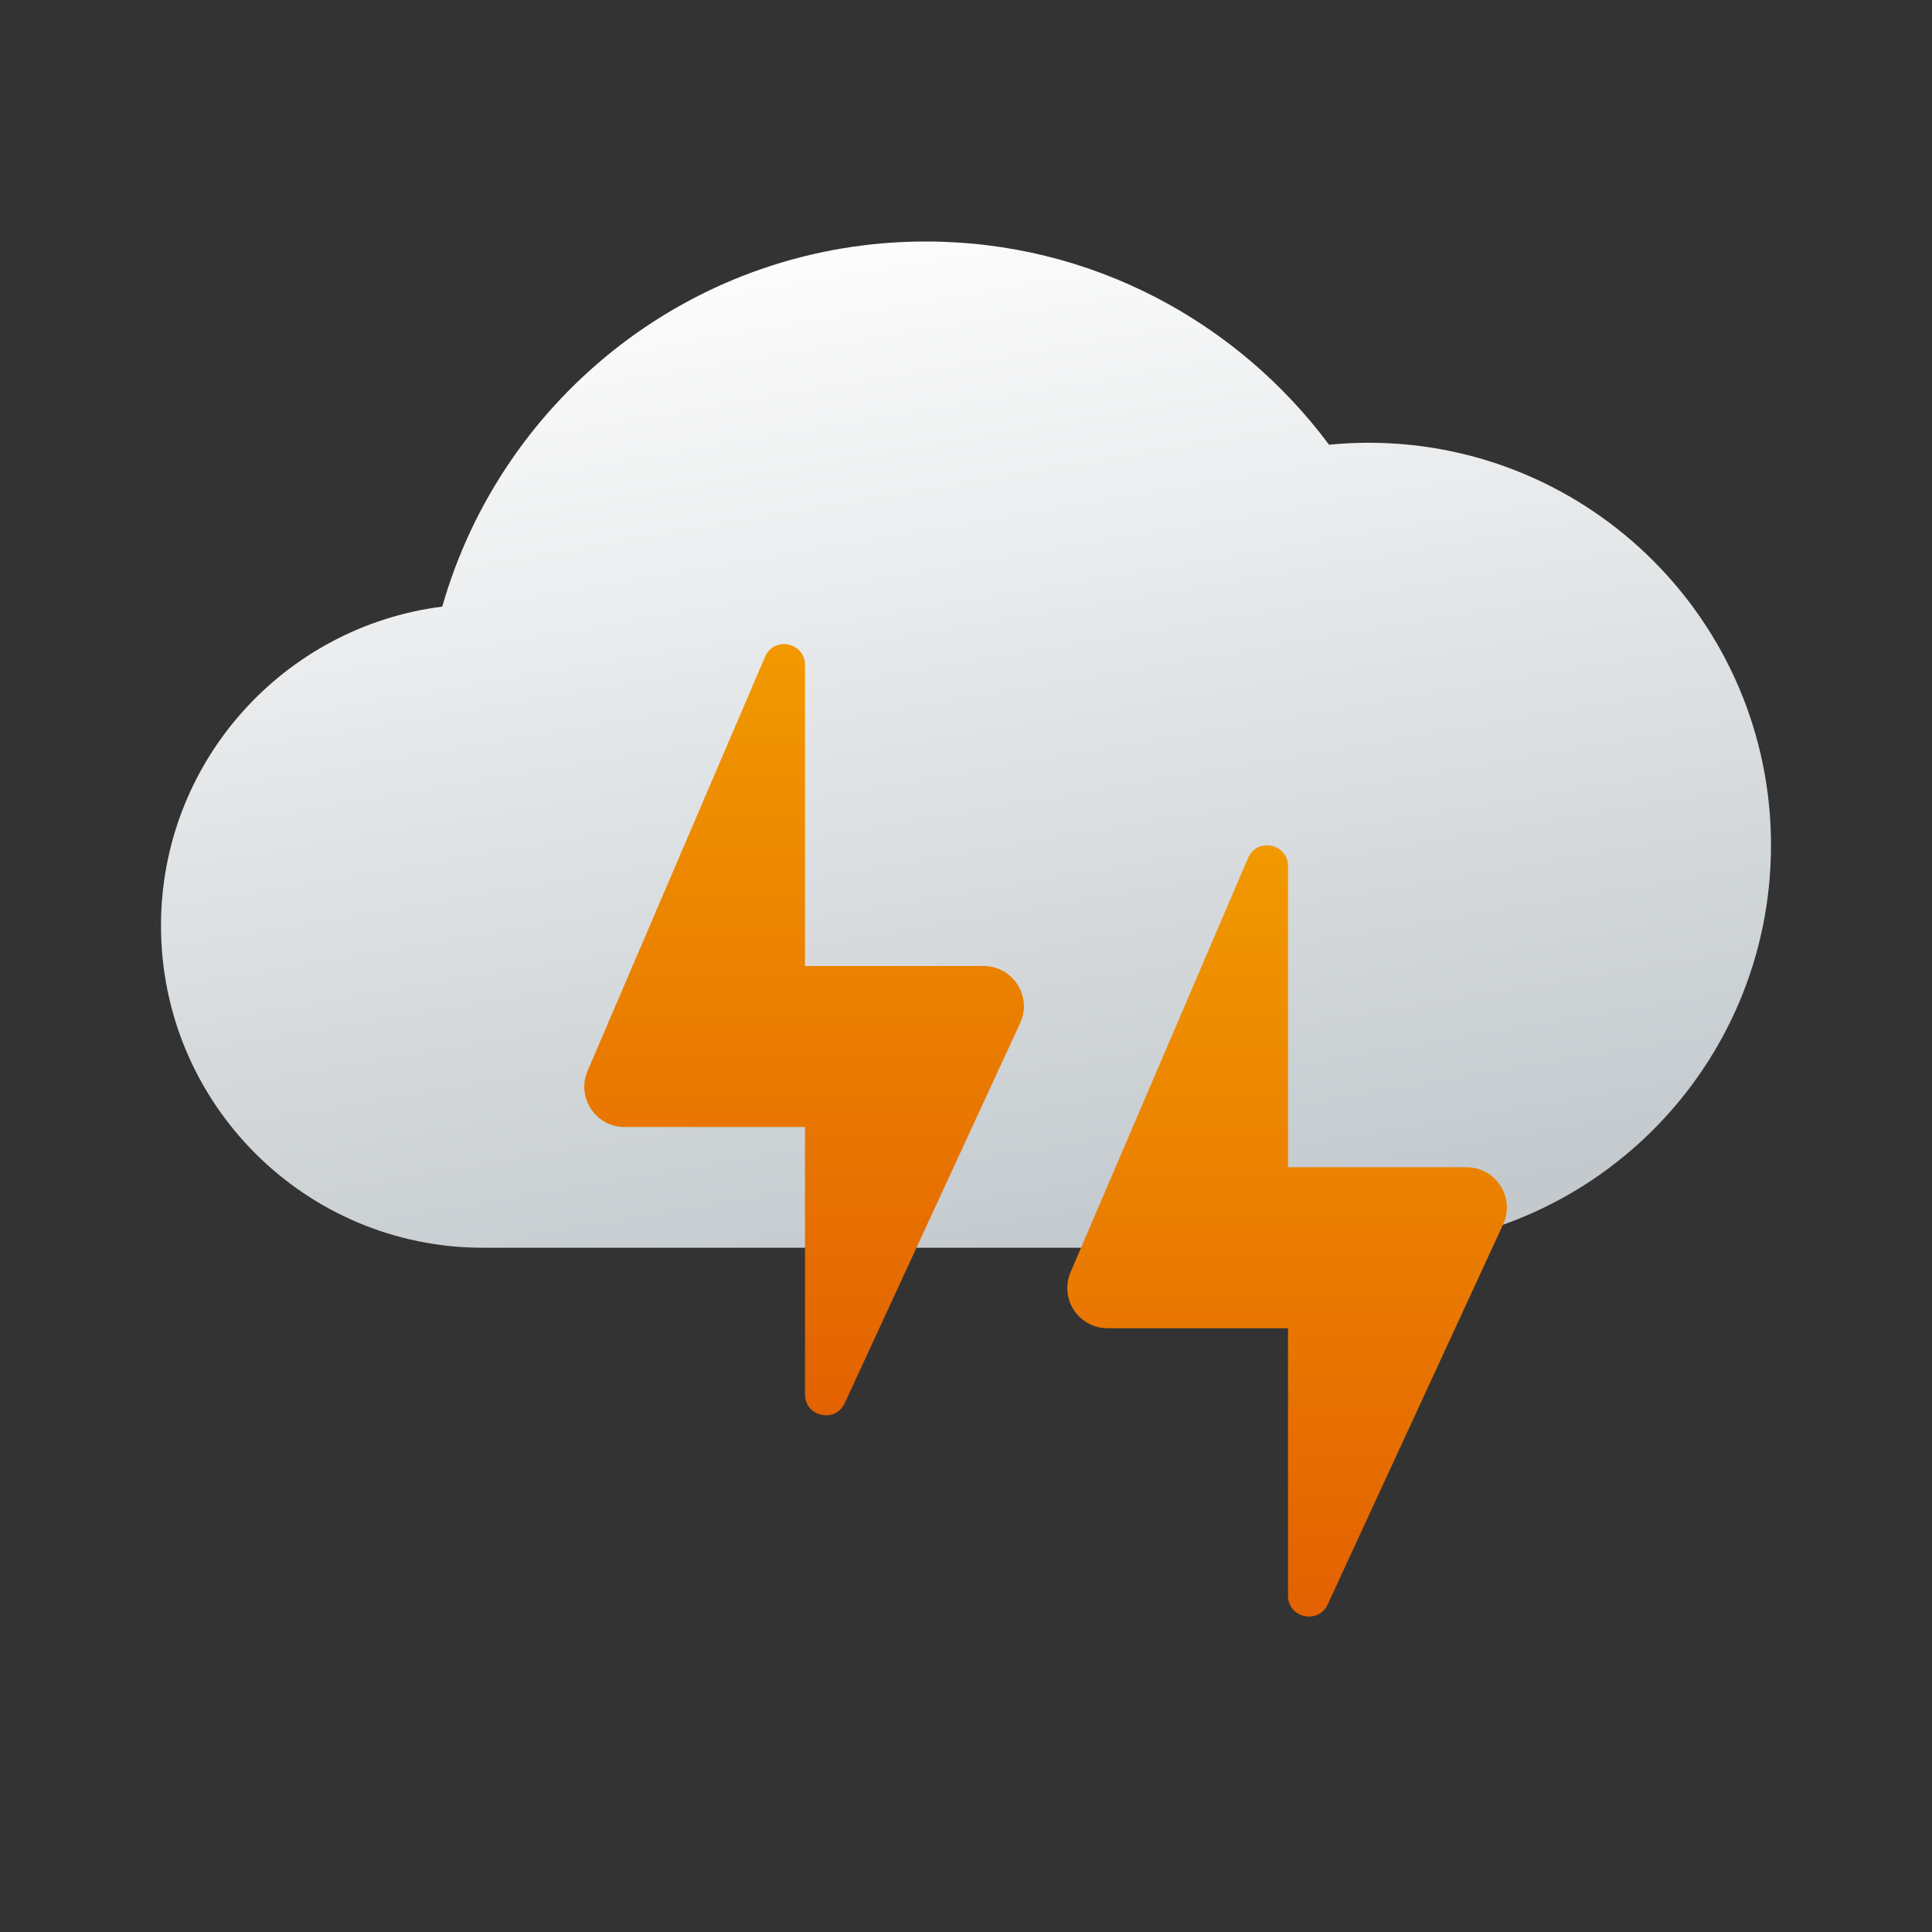
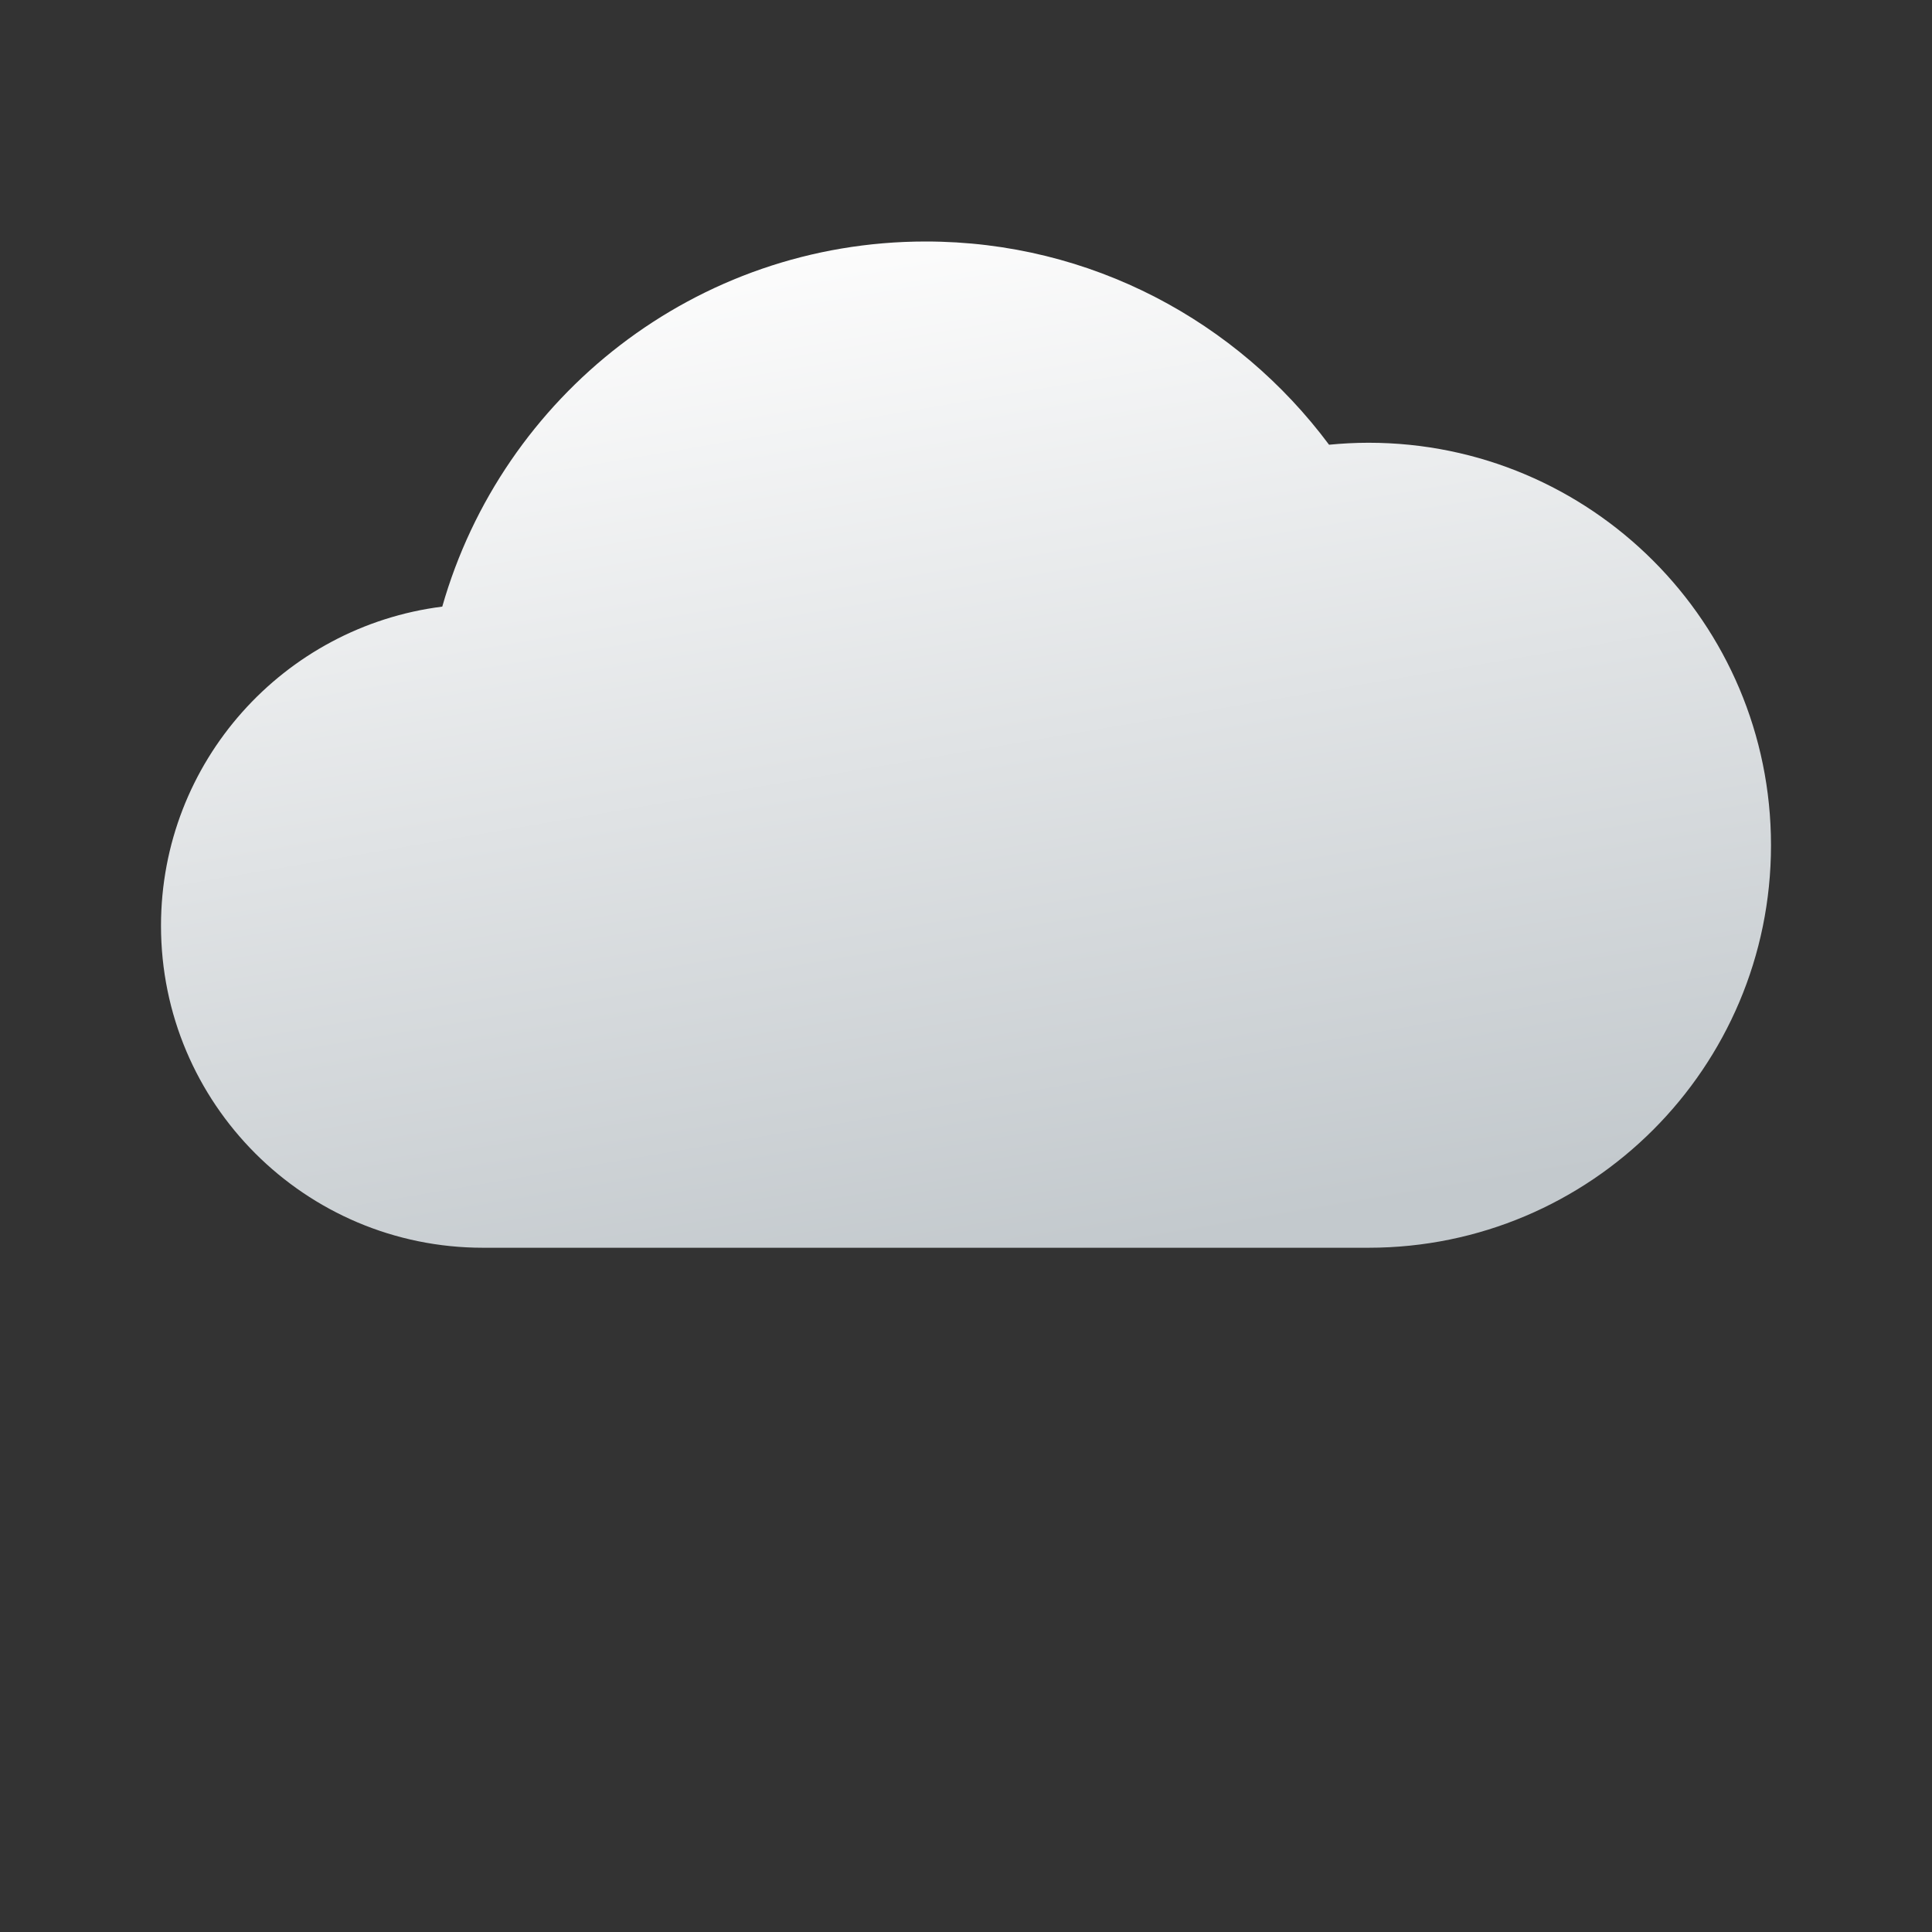
<svg xmlns="http://www.w3.org/2000/svg" viewBox="0 0 48 48" width="48px" height="48px">
  <rect x="0" y="0" width="48" height="48" fill="#333333" stroke="none" />
  <linearGradient id="gFiDpY1uUzksudMO37BOha" x1="21.313" x2="25.618" y1="6.079" y2="31.448" gradientUnits="userSpaceOnUse">
    <stop offset="0" stop-color="#fcfcfc" />
    <stop offset="1" stop-color="#c3c9cd" />
  </linearGradient>
  <path fill="url(#gFiDpY1uUzksudMO37BOha)" d="M34,11c-0.331,0-0.657,0.018-0.98,0.049C30.741,7.99,27.108,6,23,6 c-5.713,0-10.52,3.837-12.012,9.071C7.049,15.569,4,18.925,4,23c0,4.418,3.582,8,8,8c1.818,0,20.107,0,22,0c5.523,0,10-4.477,10-10 C44,15.477,39.523,11,34,11z" />
  <linearGradient id="gFiDpY1uUzksudMO37BOhb" x1="31.977" x2="31.977" y1="20.913" y2="40.566" gradientUnits="userSpaceOnUse">
    <stop offset="0" stop-color="#f19900" />
    <stop offset="1" stop-color="#e36001" />
  </linearGradient>
-   <path fill="url(#gFiDpY1uUzksudMO37BOhb)" d="M32,39.644V33h-4.483c-0.718,0-1.202-0.734-0.919-1.394l4.41-10.289 C31.229,20.8,32,20.958,32,21.521V29h4.437c0.73,0,1.214,0.756,0.908,1.419l-4.358,9.442C32.755,40.365,32,40.199,32,39.644z" />
  <linearGradient id="gFiDpY1uUzksudMO37BOhc" x1="19.977" x2="19.977" y1="15.913" y2="35.566" gradientUnits="userSpaceOnUse">
    <stop offset="0" stop-color="#f19900" />
    <stop offset="1" stop-color="#e36001" />
  </linearGradient>
-   <path fill="url(#gFiDpY1uUzksudMO37BOhc)" d="M20,34.644V28h-4.483c-0.718,0-1.202-0.734-0.919-1.394l4.41-10.289 C19.229,15.8,20,15.958,20,16.521V24h4.437c0.73,0,1.214,0.756,0.908,1.419l-4.358,9.442C20.755,35.365,20,35.199,20,34.644z" />
</svg>